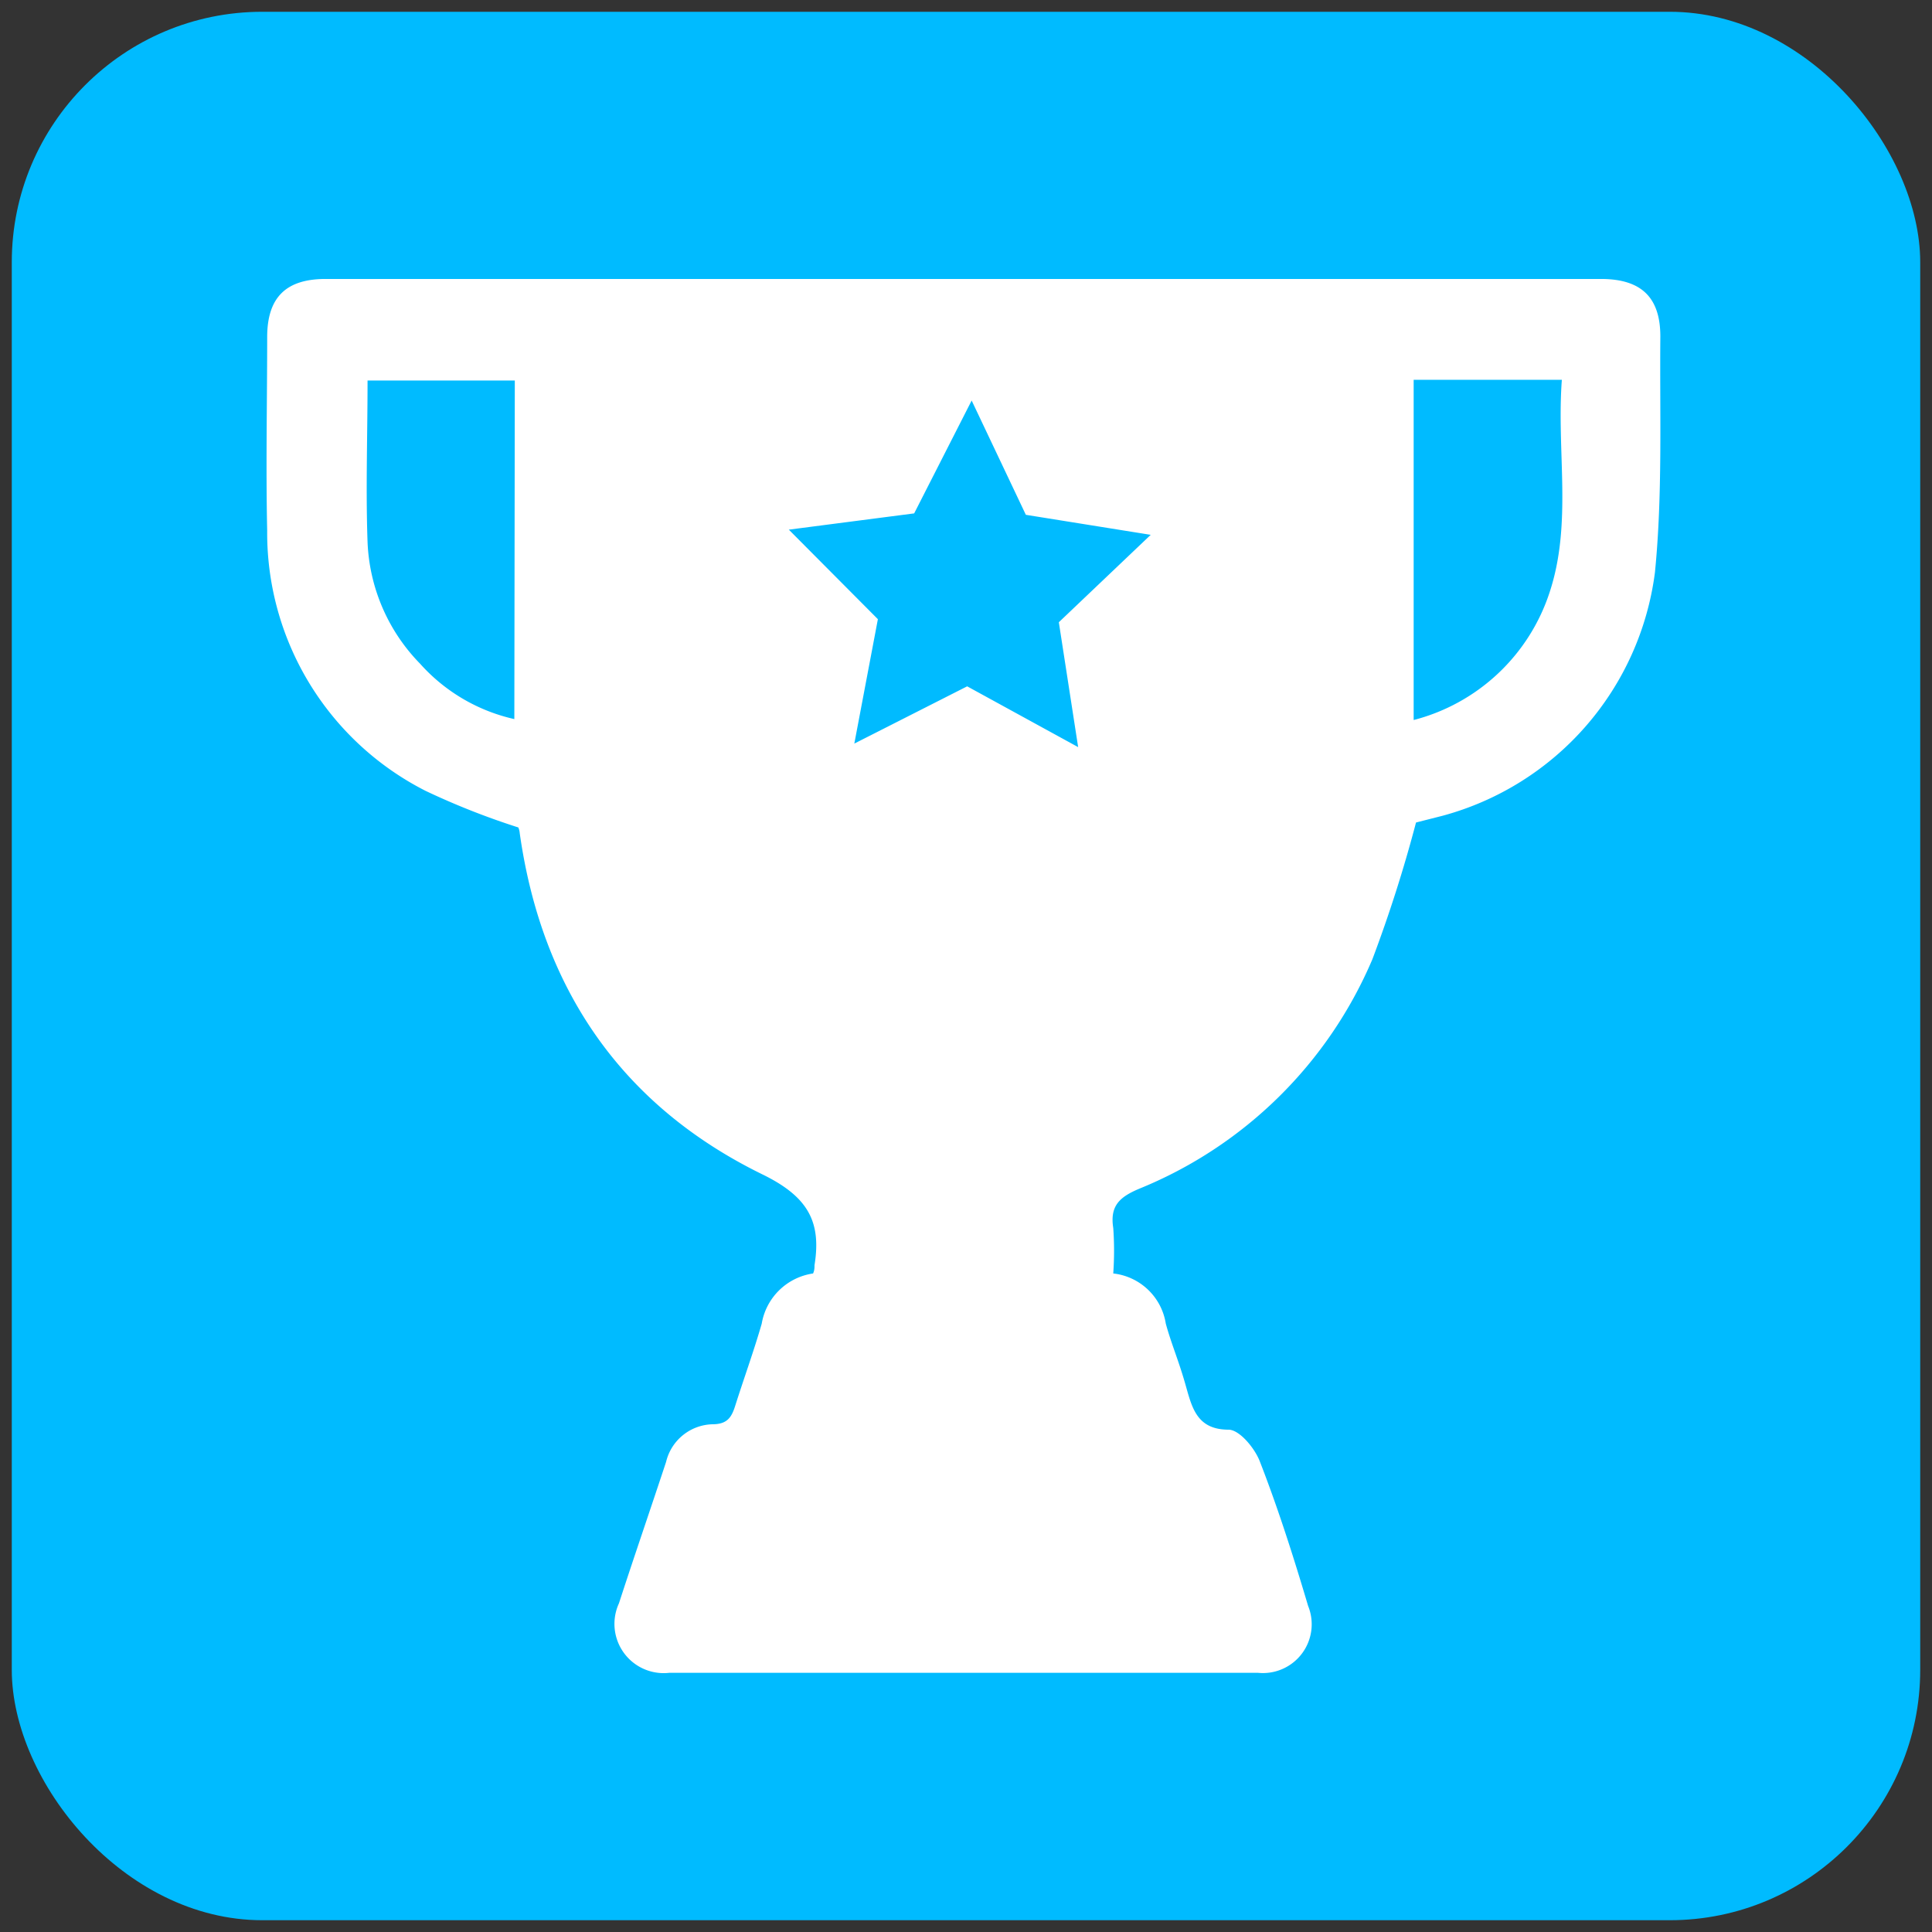
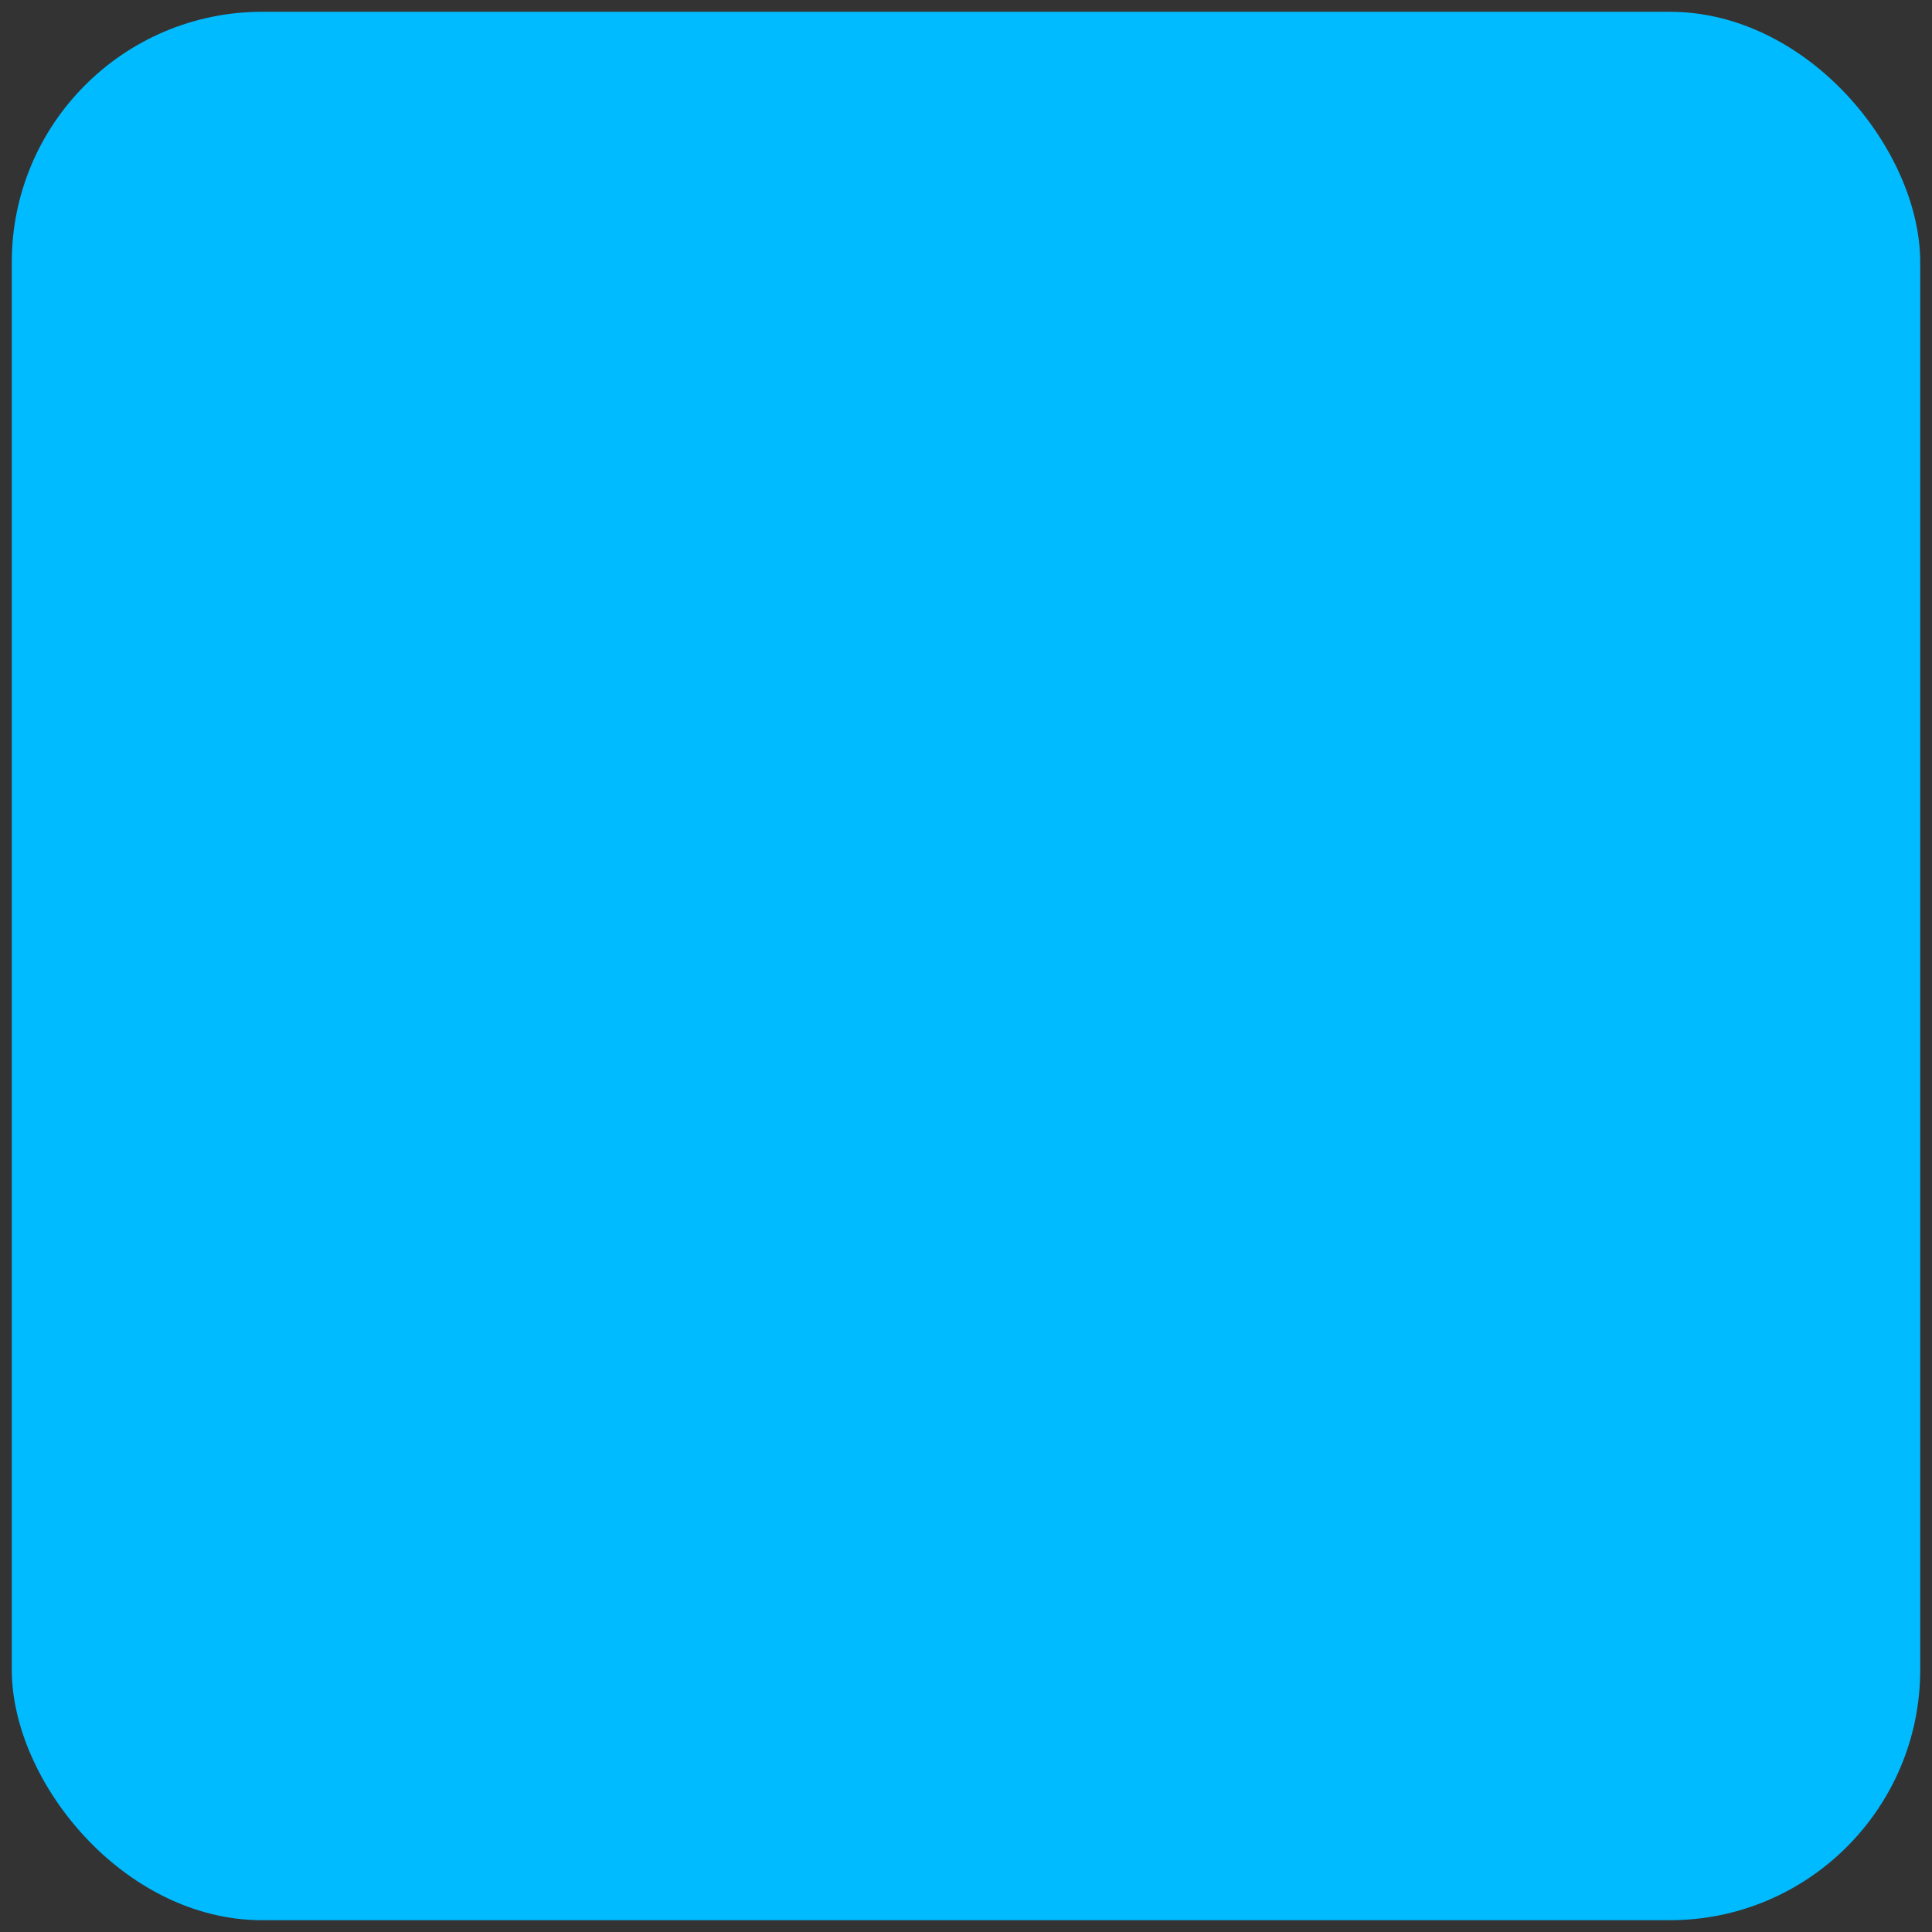
<svg xmlns="http://www.w3.org/2000/svg" id="Layer_1" data-name="Layer 1" viewBox="0 0 82 82">
  <rect x="0" y="0" width="82" height="82" fill="#333333" stroke="none" />
  <defs>
    <style>.cls-1{fill:#0bf;}.cls-2{fill:#fff;}</style>
  </defs>
  <rect class="cls-1" x="0.5" y="0.5" width="81" height="81" rx="10.63" />
-   <path class="cls-2" d="M70.47,14.28c0-1.65-.8-2.43-2.49-2.44H13.82c-1.68,0-2.47.78-2.48,2.44,0,2.75-.06,5.5,0,8.24a12.28,12.28,0,0,0,6.73,11.05A31.65,31.65,0,0,0,22,35.12a.82.82,0,0,1,.06.25C23,42,26.41,46.94,32.37,49.85c1.92.94,2.5,2,2.2,3.85,0,.11,0,.21-.06.35a2.59,2.59,0,0,0-2.18,2.13c-.34,1.18-.76,2.33-1.13,3.5-.15.47-.33.76-.93.77a2.08,2.08,0,0,0-2,1.6c-.66,2-1.35,4-2,6A2.09,2.09,0,0,0,28.4,71q12.51,0,25,0a2.07,2.07,0,0,0,2.12-2.84C54.9,66.07,54.24,64,53.46,62c-.22-.55-.85-1.31-1.31-1.32-1.4,0-1.57-1-1.86-2s-.58-1.66-.81-2.5a2.54,2.54,0,0,0-2.23-2.13,13.71,13.71,0,0,0,0-1.93c-.15-.95.28-1.32,1.11-1.67a18.19,18.19,0,0,0,9.89-9.74,58.81,58.81,0,0,0,1.85-5.8l1.14-.29a12.33,12.33,0,0,0,9-10.32C70.57,21,70.44,17.62,70.47,14.28ZM21.83,30.52a7.58,7.58,0,0,1-4-2.35A7.82,7.82,0,0,1,15.6,23c-.08-2.24,0-4.49,0-6.85h6.25Zm23.11-4.11.82,5.3-4.71-2.58-4.79,2.43,1-5.28-3.78-3.8,5.32-.69L41.24,17l2.3,4.85,5.3.85Zm20.83-1.27A8.24,8.24,0,0,1,60,30.56V16.12h6.29C66.06,19.16,66.74,22.2,65.77,25.14Z" />
</svg>